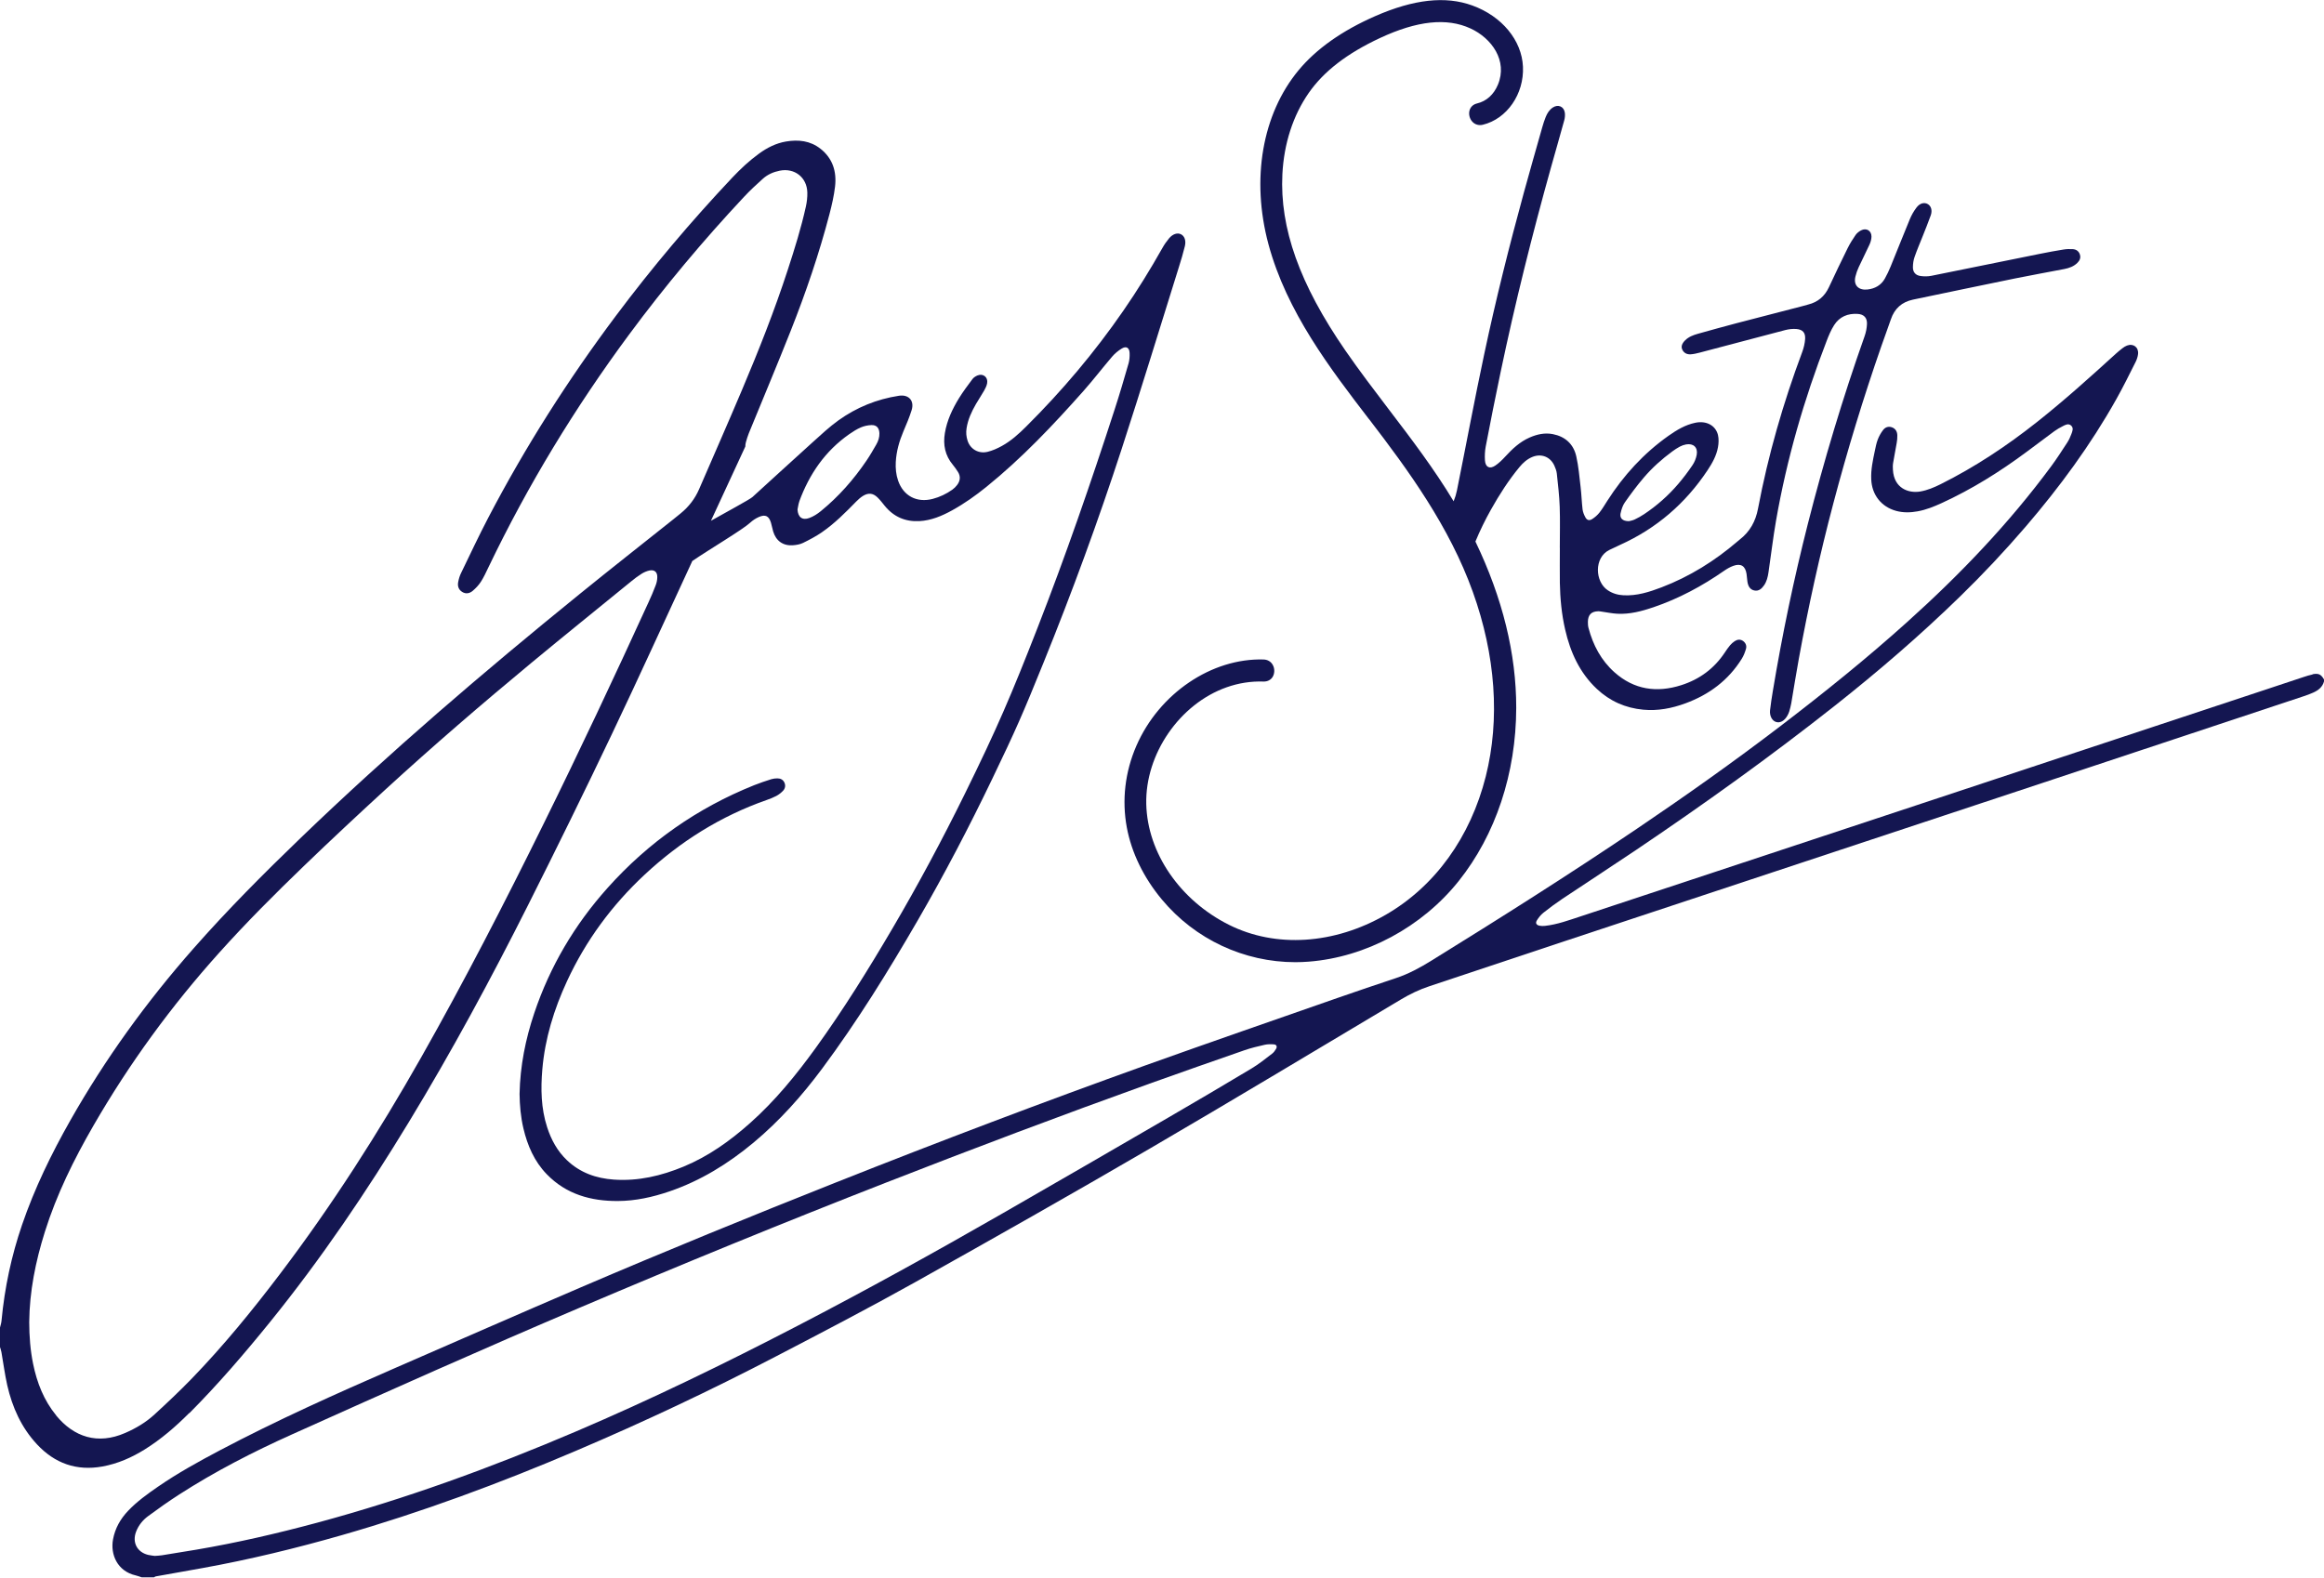
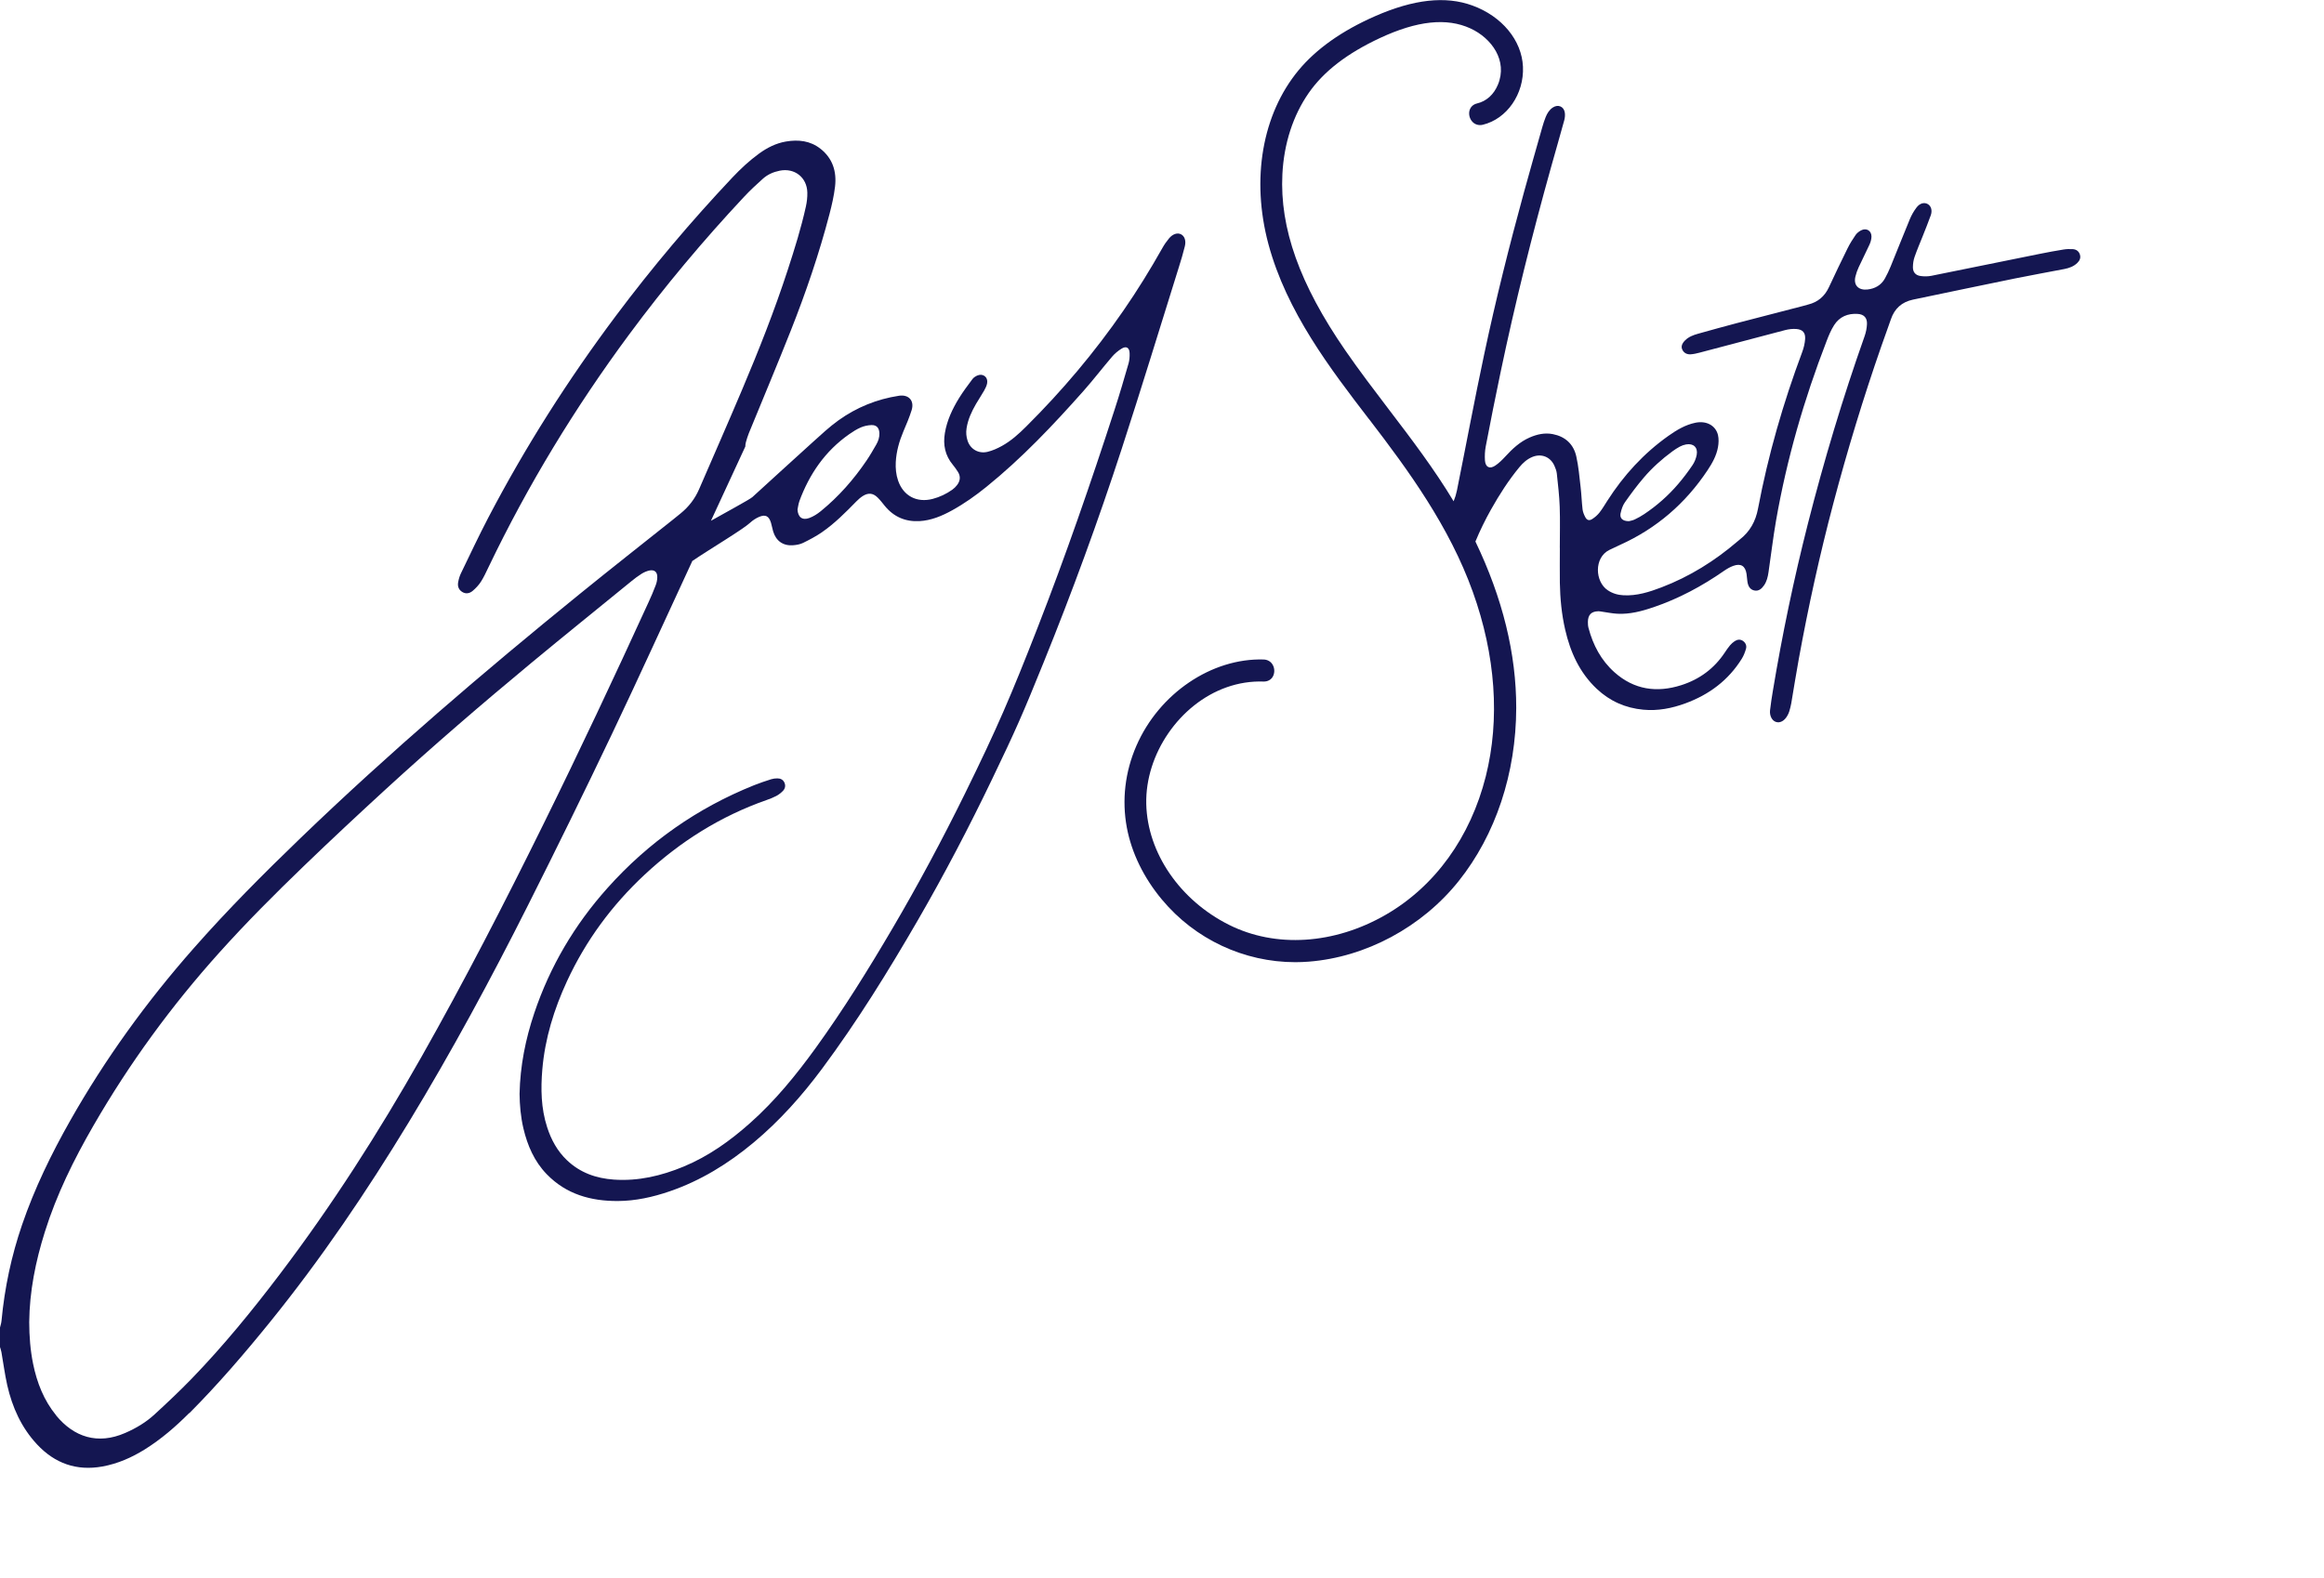
<svg xmlns="http://www.w3.org/2000/svg" width="162" height="110" viewBox="0 0 162 110" fill="none">
  <g clip-path="url(#clip0_3870_35770)">
-     <path d="M161.203 47.029C160.992 47.07 160.784 47.139 160.576 47.207C159.534 47.549 158.495 47.898 157.453 48.243C153.438 49.573 149.426 50.902 145.41 52.232C141.477 53.535 137.543 54.84 133.609 56.143C128.93 57.691 124.254 59.24 119.574 60.789C116.441 61.828 113.307 62.867 110.171 63.9C109.36 64.166 108.553 64.464 107.698 64.559C107.569 64.573 107.432 64.573 107.306 64.546C107.088 64.494 107.017 64.361 107.136 64.17C107.255 63.978 107.405 63.79 107.579 63.65C108.005 63.312 108.441 62.987 108.89 62.686C110.607 61.541 112.337 60.416 114.05 59.264C118.784 56.071 123.426 52.745 127.908 49.203C130.949 46.8 133.885 44.271 136.664 41.56C138.248 40.014 139.76 38.404 141.201 36.726C143.575 33.96 145.727 31.034 147.515 27.848C147.995 26.997 148.425 26.115 148.867 25.24C148.952 25.069 149.017 24.878 149.038 24.689C149.092 24.218 148.711 23.927 148.268 24.095C148.156 24.136 148.053 24.204 147.958 24.276C147.794 24.399 147.638 24.532 147.485 24.669C145.69 26.303 143.888 27.927 141.984 29.434C139.886 31.096 137.669 32.566 135.275 33.762C134.818 33.988 134.355 34.186 133.851 34.272C133.041 34.408 132.022 34.053 131.951 32.757C131.941 32.6 131.937 32.439 131.964 32.285C132.039 31.82 132.135 31.359 132.213 30.894C132.244 30.716 132.264 30.535 132.257 30.354C132.25 30.094 132.135 29.886 131.876 29.793C131.627 29.708 131.409 29.793 131.263 29.988C131.113 30.186 130.983 30.412 130.895 30.645C130.796 30.901 130.745 31.178 130.687 31.451C130.551 32.101 130.408 32.75 130.439 33.424C130.483 34.501 131.137 35.338 132.172 35.622C132.669 35.758 133.177 35.745 133.677 35.653C134.263 35.547 134.812 35.324 135.35 35.078C137.454 34.114 139.403 32.894 141.259 31.516C141.909 31.034 142.553 30.545 143.203 30.067C143.387 29.933 143.588 29.817 143.793 29.715C143.973 29.622 144.184 29.506 144.368 29.67C144.569 29.848 144.457 30.08 144.385 30.279C144.31 30.48 144.218 30.682 144.099 30.863C143.735 31.421 143.377 31.981 142.982 32.514C140.033 36.507 136.62 40.069 132.938 43.378C130.101 45.932 127.128 48.322 124.097 50.639C120.844 53.124 117.503 55.49 114.115 57.78C109.404 60.963 104.602 64.002 99.769 66.99C98.986 67.475 98.186 67.909 97.31 68.2C95.951 68.655 94.593 69.109 93.237 69.584C88.779 71.143 84.314 72.685 79.869 74.278C72.646 76.869 65.47 79.594 58.334 82.424C52.354 84.797 46.394 87.231 40.481 89.767C36.139 91.63 31.814 93.528 27.481 95.415C23.381 97.202 19.301 99.031 15.343 101.12C13.862 101.903 12.39 102.713 11.008 103.667C10.272 104.176 9.546 104.696 8.927 105.349C8.392 105.913 8.021 106.566 7.878 107.342C7.687 108.374 8.167 109.557 9.465 109.851C9.601 109.882 9.734 109.936 9.87 109.981H10.739C10.779 109.96 10.817 109.926 10.858 109.919C11.948 109.721 13.041 109.529 14.131 109.335C17.407 108.743 20.636 107.957 23.834 107.041C29.402 105.444 34.821 103.431 40.148 101.161C44.885 99.144 49.541 96.949 54.108 94.57C57.36 92.878 60.613 91.182 63.811 89.395C69.284 86.332 74.74 83.241 80.159 80.083C86.013 76.668 91.82 73.167 97.644 69.697C98.278 69.318 98.935 69 99.64 68.767C102.773 67.728 105.903 66.679 109.037 65.636C112.408 64.515 115.783 63.4 119.159 62.283C122.888 61.048 126.617 59.811 130.347 58.577C134.328 57.257 138.309 55.941 142.287 54.622C148.384 52.598 154.477 50.574 160.573 48.55C160.801 48.475 161.029 48.393 161.247 48.294C161.598 48.137 161.891 47.915 162 47.518V47.374C161.792 47.019 161.625 46.934 161.203 47.012V47.029ZM88.953 73.129C88.885 73.252 88.793 73.379 88.683 73.464C88.213 73.82 87.754 74.199 87.246 74.5C85.332 75.649 83.411 76.78 81.48 77.902C77.581 80.165 73.678 82.431 69.768 84.674C65.081 87.364 60.354 89.976 55.559 92.464C50.508 95.086 45.392 97.575 40.154 99.811C34.273 102.32 28.282 104.511 22.104 106.176C19.321 106.925 16.518 107.574 13.678 108.056C12.881 108.189 12.087 108.319 11.29 108.446C11.147 108.47 11.001 108.473 10.786 108.49C10.677 108.473 10.497 108.459 10.323 108.418C9.553 108.227 9.199 107.543 9.489 106.795C9.659 106.354 9.952 105.991 10.323 105.718C11.031 105.195 11.75 104.685 12.489 104.21C14.999 102.593 17.649 101.233 20.367 100.012C27.018 97.021 33.676 94.047 40.386 91.193C47.484 88.171 54.619 85.251 61.802 82.445C67.884 80.069 73.998 77.765 80.142 75.556C82.342 74.767 84.549 73.998 86.756 73.228C87.209 73.071 87.682 72.959 88.149 72.853C88.357 72.805 88.581 72.805 88.796 72.822C88.983 72.835 89.044 72.969 88.953 73.133V73.129Z" fill="#141651" />
    <path d="M13.208 98.529C15.207 96.519 17.053 94.369 18.837 92.164C22.393 87.768 25.554 83.091 28.489 78.258C31.487 73.325 34.225 68.252 36.817 63.097C38.795 59.162 40.74 55.207 42.634 51.228C44.548 47.211 46.387 43.153 48.26 39.116C49.486 38.282 51.785 36.921 52.296 36.443C52.47 36.282 52.681 36.145 52.895 36.05C53.352 35.848 53.6 35.978 53.743 36.45C53.801 36.645 53.835 36.85 53.893 37.048C54.091 37.715 54.585 38.07 55.276 38.019C55.511 38.002 55.763 37.961 55.974 37.858C56.427 37.636 56.877 37.4 57.292 37.113C58.181 36.501 58.937 35.735 59.69 34.966C59.833 34.819 59.99 34.682 60.16 34.576C60.541 34.344 60.862 34.382 61.178 34.693C61.359 34.87 61.512 35.072 61.672 35.27C62.299 36.039 63.109 36.388 64.087 36.337C64.911 36.292 65.657 35.978 66.369 35.585C67.217 35.117 68.004 34.559 68.756 33.951C71.236 31.948 73.415 29.64 75.527 27.261C76.215 26.485 76.848 25.657 77.523 24.868C77.707 24.652 77.938 24.461 78.18 24.311C78.504 24.109 78.725 24.235 78.742 24.615C78.752 24.854 78.735 25.104 78.671 25.333C78.361 26.413 78.044 27.49 77.696 28.56C76.038 33.677 74.28 38.761 72.326 43.772C70.473 48.517 69.502 50.787 67.254 55.357C65.684 58.547 64.008 61.678 62.207 64.745C60.535 67.592 58.794 70.395 56.86 73.072C55.498 74.956 54.033 76.754 52.293 78.302C50.896 79.546 49.391 80.623 47.651 81.345C46.097 81.987 44.49 82.37 42.794 82.251C41.551 82.165 40.437 81.772 39.521 80.9C38.85 80.261 38.421 79.471 38.138 78.593C37.712 77.277 37.689 75.923 37.804 74.569C37.988 72.416 38.618 70.375 39.524 68.416C40.836 65.582 42.654 63.117 44.933 60.991C47.419 58.673 50.239 56.903 53.454 55.778C53.682 55.699 53.907 55.61 54.118 55.498C54.285 55.409 54.442 55.285 54.575 55.149C54.728 54.992 54.775 54.786 54.684 54.578C54.592 54.366 54.408 54.274 54.19 54.274C54.047 54.274 53.897 54.291 53.764 54.332C53.362 54.462 52.96 54.592 52.572 54.749C48.608 56.338 45.198 58.728 42.348 61.917C40.056 64.478 38.336 67.383 37.239 70.652C36.633 72.46 36.258 74.316 36.217 76.275C36.227 77.058 36.296 77.875 36.486 78.682C36.769 79.878 37.246 80.982 38.111 81.874C39.47 83.279 41.197 83.755 43.077 83.744C44.299 83.738 45.491 83.474 46.653 83.078C48.839 82.333 50.767 81.139 52.534 79.666C54.343 78.155 55.899 76.408 57.303 74.521C59.758 71.219 61.917 67.725 63.978 64.167C65.837 60.953 67.554 57.665 69.162 54.318C70.823 50.865 71.307 49.751 72.744 46.199C74.733 41.29 76.555 36.32 78.194 31.288C79.563 27.083 80.854 22.851 82.175 18.629C82.328 18.144 82.475 17.658 82.594 17.166C82.689 16.766 82.567 16.458 82.322 16.335C82.076 16.212 81.756 16.308 81.494 16.616C81.317 16.828 81.157 17.06 81.024 17.299C80.179 18.797 79.28 20.256 78.303 21.668C76.3 24.57 74.035 27.254 71.535 29.739C71.021 30.252 70.48 30.741 69.843 31.093C69.529 31.267 69.192 31.418 68.848 31.503C68.218 31.66 67.632 31.319 67.445 30.72C67.356 30.443 67.329 30.16 67.377 29.862C67.472 29.25 67.724 28.707 68.027 28.18C68.215 27.856 68.426 27.544 68.61 27.22C68.698 27.066 68.78 26.892 68.811 26.721C68.886 26.3 68.528 26.017 68.136 26.18C68.007 26.235 67.871 26.321 67.789 26.43C67.465 26.864 67.138 27.298 66.852 27.76C66.389 28.515 66.011 29.312 65.865 30.197C65.728 31.014 65.878 31.759 66.42 32.409C66.549 32.566 66.668 32.734 66.778 32.908C66.975 33.223 66.934 33.534 66.716 33.821C66.621 33.944 66.508 34.057 66.382 34.146C65.967 34.44 65.507 34.658 65.013 34.788C63.903 35.075 62.966 34.576 62.602 33.506C62.459 33.089 62.421 32.659 62.442 32.218C62.483 31.472 62.684 30.768 62.973 30.081C63.181 29.592 63.392 29.1 63.549 28.594C63.75 27.934 63.341 27.49 62.66 27.596C61.12 27.832 59.707 28.406 58.444 29.312C57.81 29.767 57.234 30.31 56.652 30.833C55.245 32.101 53.849 33.387 52.446 34.662C52.262 34.829 50.539 35.756 49.558 36.313L51.955 31.134C51.955 31.035 51.966 30.936 51.993 30.84C52.054 30.628 52.115 30.416 52.197 30.214C53.175 27.825 54.176 25.446 55.126 23.046C56.179 20.386 57.102 17.682 57.824 14.917C57.987 14.291 58.133 13.655 58.209 13.012C58.331 11.966 58.048 11.043 57.19 10.37C56.475 9.809 55.651 9.721 54.786 9.868C54.091 9.987 53.478 10.298 52.913 10.709C52.235 11.201 51.625 11.772 51.053 12.377C48.165 15.44 45.454 18.653 42.93 22.024C39.592 26.481 36.612 31.168 34.031 36.108C33.37 37.373 32.764 38.668 32.141 39.954C32.045 40.148 31.98 40.364 31.94 40.579C31.885 40.856 31.96 41.112 32.212 41.27C32.468 41.434 32.733 41.383 32.948 41.201C33.162 41.02 33.363 40.808 33.517 40.572C33.724 40.251 33.884 39.899 34.051 39.55C36.796 33.824 40.079 28.427 43.853 23.326C46.339 19.966 49.016 16.77 51.87 13.72C52.282 13.279 52.725 12.869 53.175 12.466C53.505 12.168 53.91 11.99 54.35 11.902C55.385 11.693 56.254 12.367 56.277 13.426C56.284 13.751 56.247 14.086 56.175 14.407C55.845 15.901 55.389 17.357 54.915 18.81C53.989 21.654 52.889 24.434 51.724 27.186C50.743 29.503 49.731 31.807 48.73 34.115C48.441 34.782 48.008 35.342 47.443 35.8C47.273 35.937 47.102 36.077 46.932 36.214C44.742 37.957 42.542 39.687 40.369 41.451C33.694 46.866 27.165 52.455 20.966 58.42C18.388 60.902 15.861 63.439 13.494 66.129C10.224 69.841 7.336 73.827 4.894 78.138C3.576 80.466 2.408 82.862 1.539 85.399C0.794 87.573 0.32 89.802 0.106 92.089C0.089 92.28 0.02 92.468 -0.024 92.66V93.85C0.017 93.993 0.075 94.133 0.099 94.28C0.235 95.049 0.334 95.825 0.504 96.584C0.855 98.129 1.492 99.548 2.585 100.717C3.821 102.04 5.334 102.58 7.135 102.256C8.211 102.061 9.185 101.63 10.105 101.056C11.236 100.348 12.241 99.48 13.181 98.536L13.208 98.529ZM55.715 34.963C56.417 33.055 57.52 31.448 59.2 30.273C59.455 30.095 59.724 29.924 60.01 29.801C60.235 29.705 60.494 29.65 60.739 29.64C61.103 29.626 61.284 29.835 61.301 30.204C61.311 30.491 61.223 30.755 61.083 30.997C60.865 31.373 60.65 31.753 60.405 32.112C59.506 33.438 58.457 34.631 57.214 35.643C56.976 35.838 56.703 36.012 56.417 36.118C55.923 36.303 55.617 36.053 55.593 35.523C55.634 35.335 55.654 35.14 55.719 34.963H55.715ZM3.917 98.694C3.055 97.641 2.575 96.41 2.306 95.09C2.115 94.15 2.04 93.197 2.037 92.185C2.057 90.065 2.476 87.959 3.127 85.895C3.944 83.29 5.143 80.863 6.502 78.507C9.008 74.162 11.951 70.132 15.302 66.406C17.182 64.314 19.168 62.324 21.191 60.376C23.064 58.571 24.965 56.797 26.882 55.039C30.182 52.014 33.578 49.091 37.024 46.233C39.347 44.309 41.697 42.415 44.037 40.507C44.258 40.326 44.486 40.155 44.728 40.005C44.892 39.902 45.083 39.82 45.27 39.779C45.617 39.708 45.825 39.882 45.818 40.244C45.815 40.439 45.774 40.641 45.702 40.822C45.553 41.222 45.382 41.615 45.202 42.005C42.831 47.191 40.406 52.349 37.883 57.463C35.175 62.953 32.379 68.395 29.365 73.718C26.395 78.962 23.156 84.032 19.515 88.835C17.591 91.374 15.575 93.843 13.361 96.133C12.53 96.991 11.658 97.811 10.776 98.622C10.177 99.175 9.475 99.593 8.726 99.917C6.808 100.755 5.15 100.204 3.91 98.694H3.917Z" fill="#141651" />
    <path d="M95.427 29.217C98.196 32.82 101.033 36.721 102.664 41.264C104.258 45.701 104.572 50.149 103.57 54.135C102.501 58.38 100.025 61.809 96.595 63.785C93.012 65.853 88.929 66.116 85.676 64.489C82.25 62.776 79.982 59.467 79.903 56.063C79.822 52.579 82.23 49.079 85.506 47.923C86.337 47.629 87.202 47.492 88.081 47.523C88.346 47.527 88.578 47.417 88.711 47.202C88.857 46.963 88.867 46.631 88.728 46.375C88.602 46.135 88.367 45.995 88.088 45.985C84.467 45.876 80.802 48.347 79.212 52.008C78.422 53.827 78.194 55.792 78.548 57.697C78.875 59.454 79.719 61.194 80.993 62.722C83.302 65.498 86.725 67.091 90.298 67.091C90.608 67.091 90.921 67.077 91.234 67.053C95.212 66.742 99.119 64.643 101.68 61.436C104.255 58.213 105.682 53.923 105.692 49.362C105.699 45.599 104.742 41.702 102.848 37.76C103.165 36.994 103.529 36.249 103.938 35.521C104.52 34.485 105.157 33.49 105.913 32.574C106.162 32.273 106.448 32.014 106.813 31.863C107.439 31.603 108.073 31.849 108.352 32.472C108.43 32.646 108.502 32.834 108.522 33.022C108.604 33.791 108.696 34.56 108.723 35.333C108.757 36.287 108.73 37.244 108.73 38.201H108.733C108.733 39.011 108.723 39.821 108.733 40.632C108.754 41.736 108.856 42.83 109.105 43.906C109.466 45.482 110.113 46.908 111.308 48.033C112.221 48.891 113.304 49.369 114.547 49.485C115.565 49.581 116.543 49.39 117.49 49.041C119.135 48.436 120.48 47.438 121.417 45.93C121.549 45.718 121.641 45.475 121.71 45.236C121.767 45.028 121.689 44.826 121.502 44.693C121.311 44.559 121.107 44.587 120.923 44.706C120.804 44.785 120.691 44.884 120.599 44.993C120.466 45.151 120.351 45.318 120.238 45.489C119.496 46.614 118.474 47.366 117.204 47.773C115.494 48.32 113.91 48.097 112.541 46.877C111.615 46.05 111.049 44.99 110.733 43.794C110.695 43.657 110.685 43.507 110.688 43.363C110.695 42.864 110.927 42.631 111.421 42.621C111.492 42.621 111.564 42.635 111.635 42.645C112.003 42.696 112.371 42.775 112.742 42.795C113.611 42.84 114.442 42.618 115.252 42.344C117.023 41.742 118.655 40.864 120.187 39.797C120.385 39.661 120.596 39.538 120.821 39.456C121.352 39.264 121.662 39.462 121.747 40.016C121.774 40.194 121.781 40.379 121.808 40.556C121.853 40.85 121.972 41.103 122.285 41.172C122.602 41.24 122.81 41.042 122.973 40.806C123.062 40.679 123.126 40.529 123.174 40.382C123.225 40.221 123.256 40.054 123.28 39.886C123.457 38.69 123.596 37.49 123.804 36.297C124.553 32.007 125.756 27.843 127.326 23.785C127.472 23.402 127.632 23.016 127.85 22.674C128.225 22.083 128.807 21.843 129.495 21.888C129.931 21.915 130.163 22.162 130.142 22.599C130.129 22.883 130.071 23.177 129.975 23.447C128.453 27.744 127.145 32.109 126.021 36.526C125.044 40.372 124.233 44.252 123.583 48.166C123.508 48.62 123.436 49.072 123.385 49.53C123.344 49.92 123.532 50.258 123.801 50.34C124.087 50.429 124.386 50.268 124.591 49.906C124.645 49.814 124.693 49.711 124.724 49.608C124.778 49.424 124.829 49.236 124.863 49.048C125.04 48.012 125.2 46.973 125.391 45.937C126.055 42.296 126.849 38.683 127.796 35.104C128.773 31.409 129.883 27.758 131.14 24.148C131.358 23.519 131.593 22.896 131.808 22.267C132.063 21.512 132.574 21.057 133.347 20.893C133.405 20.88 133.466 20.869 133.524 20.856C135.837 20.374 138.146 19.888 140.462 19.416C141.606 19.184 142.757 18.979 143.905 18.757C144.239 18.692 144.559 18.576 144.808 18.329C144.974 18.169 145.06 17.97 144.981 17.738C144.903 17.506 144.719 17.386 144.487 17.372C144.273 17.358 144.052 17.365 143.84 17.399C143.292 17.488 142.747 17.587 142.206 17.697C139.678 18.206 137.155 18.726 134.628 19.232C134.386 19.28 134.12 19.28 133.875 19.245C133.528 19.198 133.337 18.972 133.344 18.623C133.347 18.387 133.381 18.138 133.46 17.916C133.626 17.437 133.827 16.969 134.015 16.497C134.209 16.001 134.413 15.512 134.59 15.01C134.709 14.668 134.611 14.367 134.386 14.234C134.144 14.09 133.831 14.159 133.596 14.47C133.408 14.716 133.248 14.996 133.129 15.284C132.673 16.377 132.244 17.482 131.794 18.576C131.675 18.866 131.542 19.15 131.389 19.423C131.127 19.892 130.694 20.128 130.18 20.186C129.587 20.254 129.178 19.919 129.339 19.273C129.393 19.051 129.471 18.832 129.567 18.627C129.808 18.1 130.078 17.584 130.316 17.058C130.394 16.887 130.452 16.689 130.456 16.504C130.462 16.087 130.101 15.868 129.73 16.063C129.587 16.138 129.441 16.251 129.349 16.384C129.144 16.682 128.95 16.989 128.79 17.314C128.344 18.213 127.915 19.119 127.489 20.028C127.193 20.664 126.719 21.067 126.042 21.235C125.912 21.266 125.786 21.31 125.66 21.341C124.121 21.741 122.581 22.134 121.042 22.538C120.146 22.773 119.251 23.023 118.358 23.273C118.031 23.365 117.715 23.484 117.466 23.73C117.241 23.953 117.17 24.168 117.268 24.377C117.384 24.626 117.606 24.722 117.861 24.705C118.062 24.691 118.266 24.643 118.464 24.592C120.456 24.066 122.445 23.536 124.441 23.016C124.693 22.951 124.965 22.92 125.224 22.941C125.664 22.979 125.858 23.197 125.831 23.638C125.81 23.946 125.735 24.26 125.626 24.551C124.298 28.103 123.252 31.737 122.547 35.463C122.38 36.352 121.982 37.073 121.27 37.623C121.212 37.668 121.158 37.716 121.103 37.763C119.523 39.117 117.779 40.204 115.831 40.95C114.973 41.278 114.101 41.558 113.161 41.507C112.766 41.486 112.401 41.377 112.075 41.158C111.179 40.567 111.097 38.881 112.187 38.345C112.436 38.221 112.688 38.102 112.94 37.989C115.47 36.847 117.49 35.104 119.026 32.793C119.356 32.297 119.649 31.778 119.755 31.186C119.806 30.909 119.819 30.598 119.755 30.328C119.588 29.655 118.934 29.32 118.181 29.477C117.48 29.621 116.88 29.983 116.308 30.386C114.581 31.607 113.178 33.142 112.04 34.923C111.863 35.196 111.7 35.48 111.499 35.736C111.359 35.914 111.182 36.068 110.991 36.191C110.784 36.324 110.624 36.28 110.508 36.064C110.419 35.897 110.341 35.709 110.317 35.521C110.256 35.005 110.242 34.485 110.181 33.969C110.096 33.251 110.038 32.523 109.878 31.819C109.687 30.964 109.105 30.438 108.243 30.27C107.681 30.161 107.143 30.28 106.622 30.509C105.944 30.807 105.42 31.299 104.926 31.839C104.715 32.068 104.486 32.294 104.231 32.465C103.839 32.728 103.546 32.578 103.512 32.102C103.492 31.781 103.506 31.446 103.567 31.128C103.901 29.395 104.241 27.662 104.606 25.936C105.614 21.129 106.802 16.371 108.124 11.643C108.427 10.559 108.74 9.482 109.037 8.399C109.084 8.228 109.105 8.036 109.081 7.862C109.02 7.424 108.611 7.253 108.243 7.496C108.001 7.657 107.855 7.893 107.749 8.153C107.654 8.388 107.575 8.631 107.507 8.874C107.078 10.385 106.646 11.896 106.23 13.41C105.208 17.143 104.268 20.893 103.465 24.677C102.79 27.846 102.198 31.032 101.557 34.208C101.506 34.461 101.428 34.714 101.329 34.953C99.977 32.708 98.387 30.612 96.834 28.578C95.812 27.235 94.753 25.847 93.779 24.435C90.594 19.816 89.201 15.909 89.392 12.139C89.501 10.012 90.134 8.053 91.228 6.481C92.277 4.973 93.901 3.722 96.193 2.652C98.788 1.442 100.852 1.223 102.501 1.982C103.982 2.662 105.113 4.232 104.415 5.907C104.129 6.594 103.615 7.059 102.964 7.212C102.698 7.277 102.514 7.445 102.44 7.691C102.361 7.961 102.44 8.282 102.64 8.494C102.824 8.689 103.09 8.764 103.362 8.699C105.045 8.293 106.247 6.553 106.162 4.652C106.08 2.809 104.694 1.131 102.63 0.382C100.764 -0.298 98.55 -0.052 95.863 1.124C93.554 2.136 91.752 3.408 90.512 4.908C87.985 7.965 87.202 12.491 88.418 17.02C89.688 21.748 92.74 25.72 95.43 29.227L95.427 29.217ZM112.974 35.764C113.028 35.511 113.117 35.241 113.263 35.032C113.679 34.441 114.111 33.856 114.581 33.306C115.17 32.615 115.845 32.01 116.577 31.473C116.74 31.354 116.914 31.238 117.095 31.142C117.231 31.07 117.384 31.015 117.534 30.988C118.048 30.899 118.368 31.2 118.273 31.716C118.225 31.969 118.12 32.232 117.973 32.444C117.67 32.892 117.34 33.33 116.989 33.74C116.298 34.553 115.501 35.254 114.612 35.849C114.401 35.989 114.179 36.116 113.951 36.222C113.801 36.294 113.631 36.317 113.549 36.341C113.093 36.341 112.889 36.129 112.97 35.764H112.974Z" fill="#141651" />
  </g>
  <defs>
    <clipPath id="clip0_3870_35770">
      <rect width="162" height="110" fill="white" />
    </clipPath>
  </defs>
</svg>